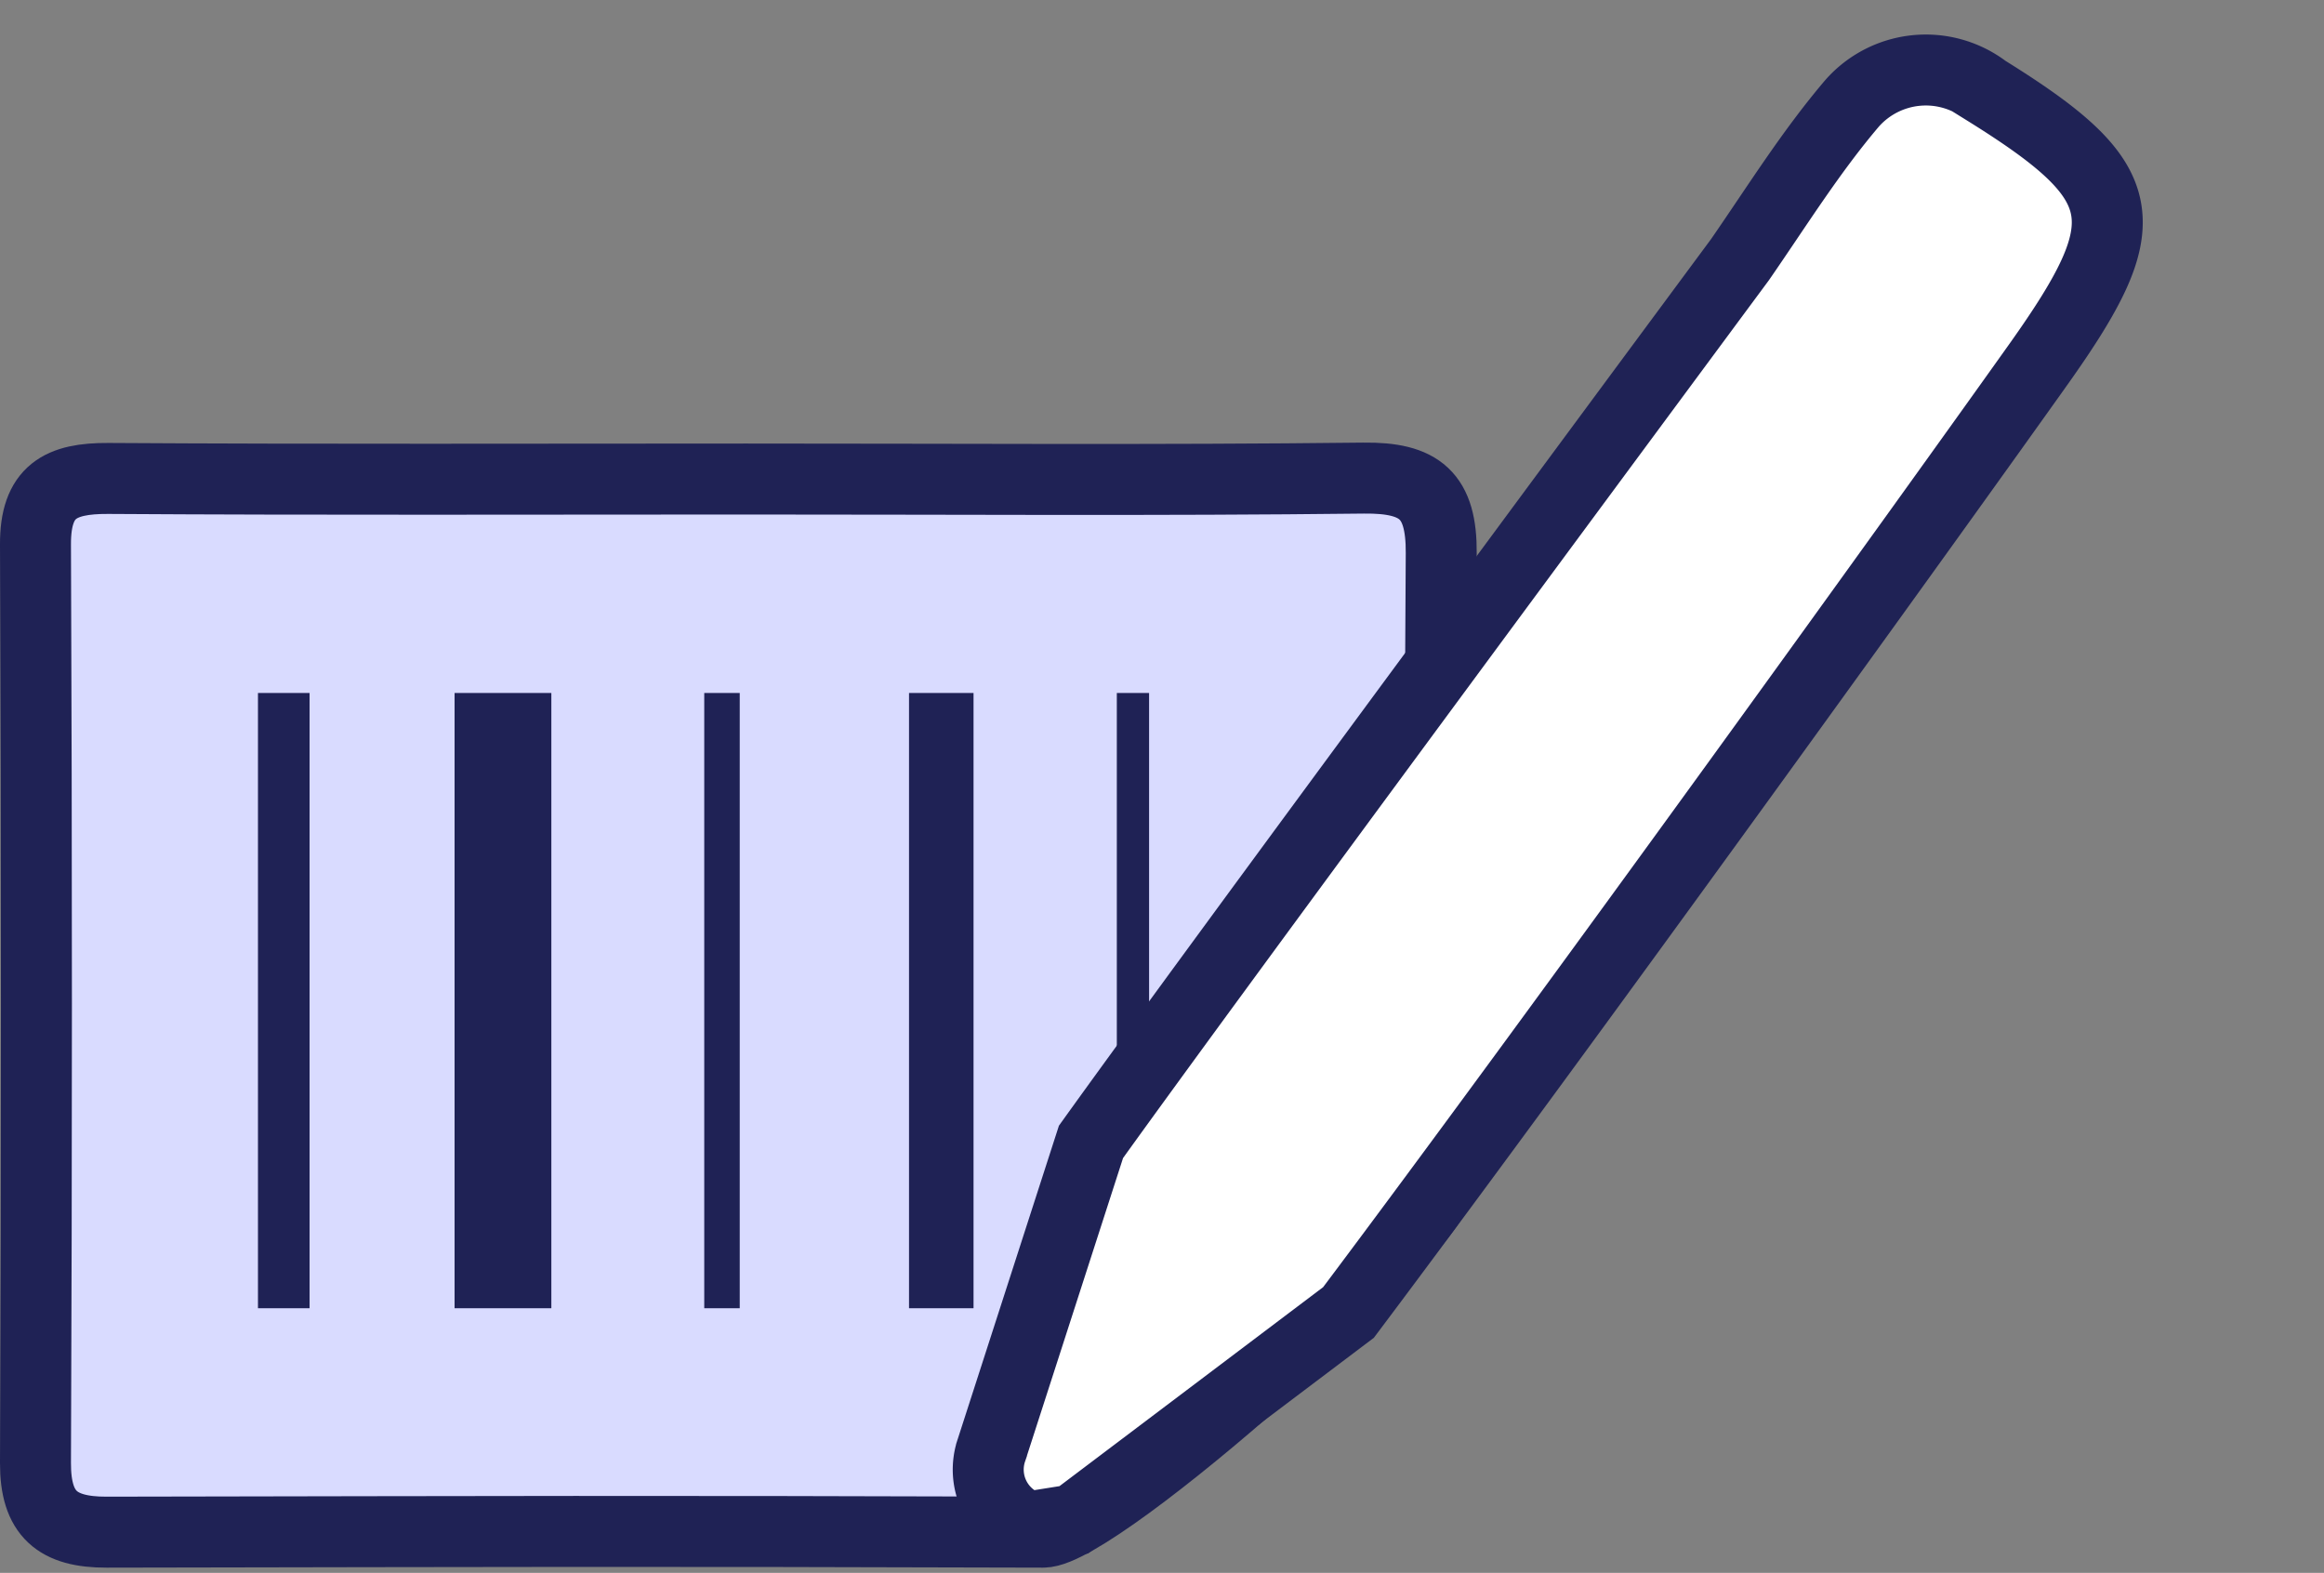
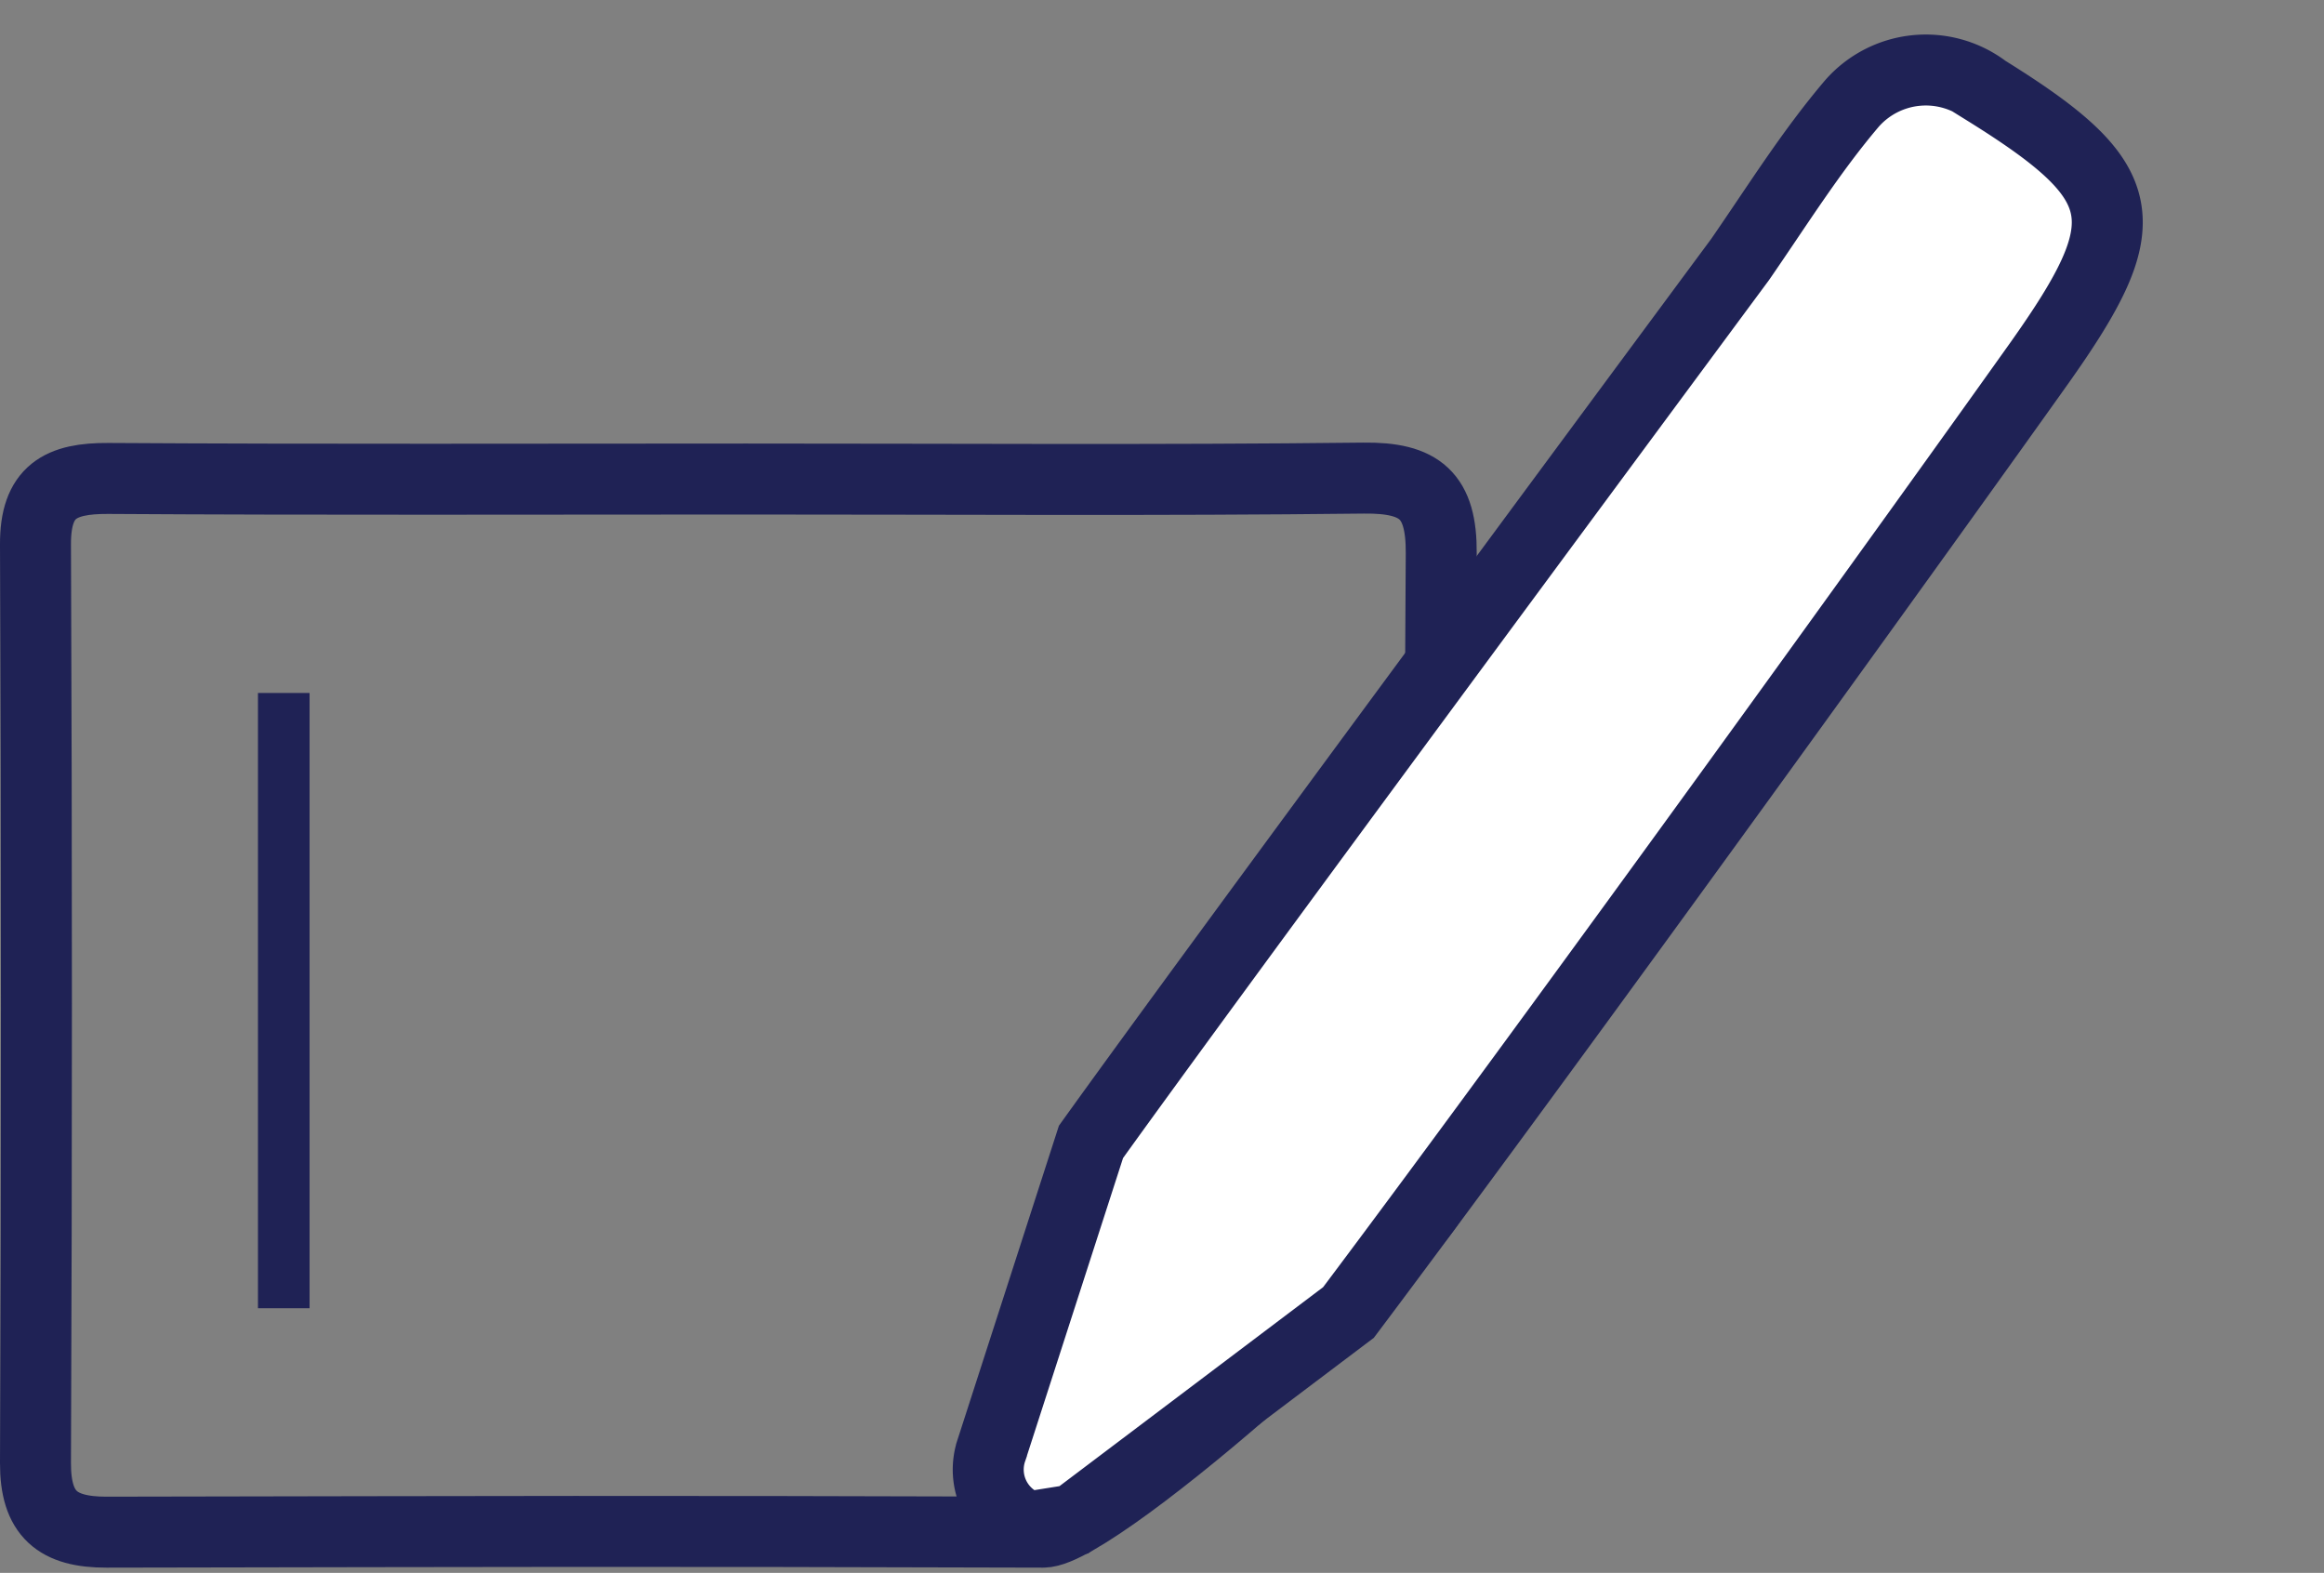
<svg xmlns="http://www.w3.org/2000/svg" width="72.045" height="48.756">
  <rect width="100%" height="100%" fill="#808080" stroke="none" />
  <g data-name="Group 110622">
-     <path data-name="Path 20742" d="M22.976 14.849c-6.65 0-13.3.023-19.95-.018-1.5-.009-2.284.395-2.277 2.045q.06 14.237 0 28.473c-.006 1.582.683 2.148 2.22 2.145 13.155-.022 16.134-.039 29.289 0 1.716.005 12.451-9.381 12.444-11-.042-9.348-.06-10 0-19.346.012-1.793-.661-2.349-2.428-2.329-6.432.075-12.865.029-19.298.03z" fill="#d9dbff" />
    <path data-name="Path 86876" d="M23.139 14.849c-6.594 0-13.187.023-19.781-.018-1.483-.009-2.265.395-2.258 2.045q.059 14.236 0 28.473c-.006 1.582.677 2.148 2.2 2.145 13.044-.022 16-.039 29.041 0 1.7.005 12.345-9.381 12.338-11-.042-9.348-.06-10 0-19.346.012-1.793-.655-2.349-2.408-2.328-6.374.074-12.754.028-19.132.029z" fill="none" stroke="#1f2255" stroke-width="2.2" />
    <path data-name="Path 20746" d="M9.597 40.553h-1.6V21.481h1.6z" fill="#1f2255" />
-     <path data-name="Path 20750" d="M17.092 40.553h-3V21.481h3z" fill="#1f2255" />
-     <path data-name="Path 20751" d="M22.932 40.553h-1.1V21.481h1.1z" fill="#1f2255" />
-     <path data-name="Path 20752" d="M30.18 40.553h-2V21.481h2z" fill="#1f2255" />
-     <path data-name="Path 20753" d="M35.622 40.553h-1V21.481h1z" fill="#1f2255" />
    <path data-name="Path 20743" d="M61.543 2.79a3.047 3.047 0 00-4.132.418c-1.284 1.509-2.34 3.208-3.47 4.84-3.617 4.887-16.157 21.826-20.12 27.348l-3.083 9.547a1.878 1.878 0 001.167 2.388l1.383-.22 8.516-6.427c6.66-8.865 18.36-25.131 21.405-29.415 3.14-4.425 2.95-5.61-1.666-8.478z" fill="#fff" />
    <path data-name="Path 20749" d="M61.543 2.79a3.047 3.047 0 00-4.132.418c-1.284 1.509-2.34 3.208-3.47 4.84-3.617 4.887-16.157 21.826-20.12 27.348l-3.083 9.547a1.878 1.878 0 001.167 2.388l1.383-.22 8.516-6.427c6.66-8.865 18.36-25.131 21.405-29.415 3.14-4.425 2.95-5.61-1.666-8.478z" fill="none" stroke="#1f2255" stroke-miterlimit="10" stroke-width="2.2" />
  </g>
</svg>